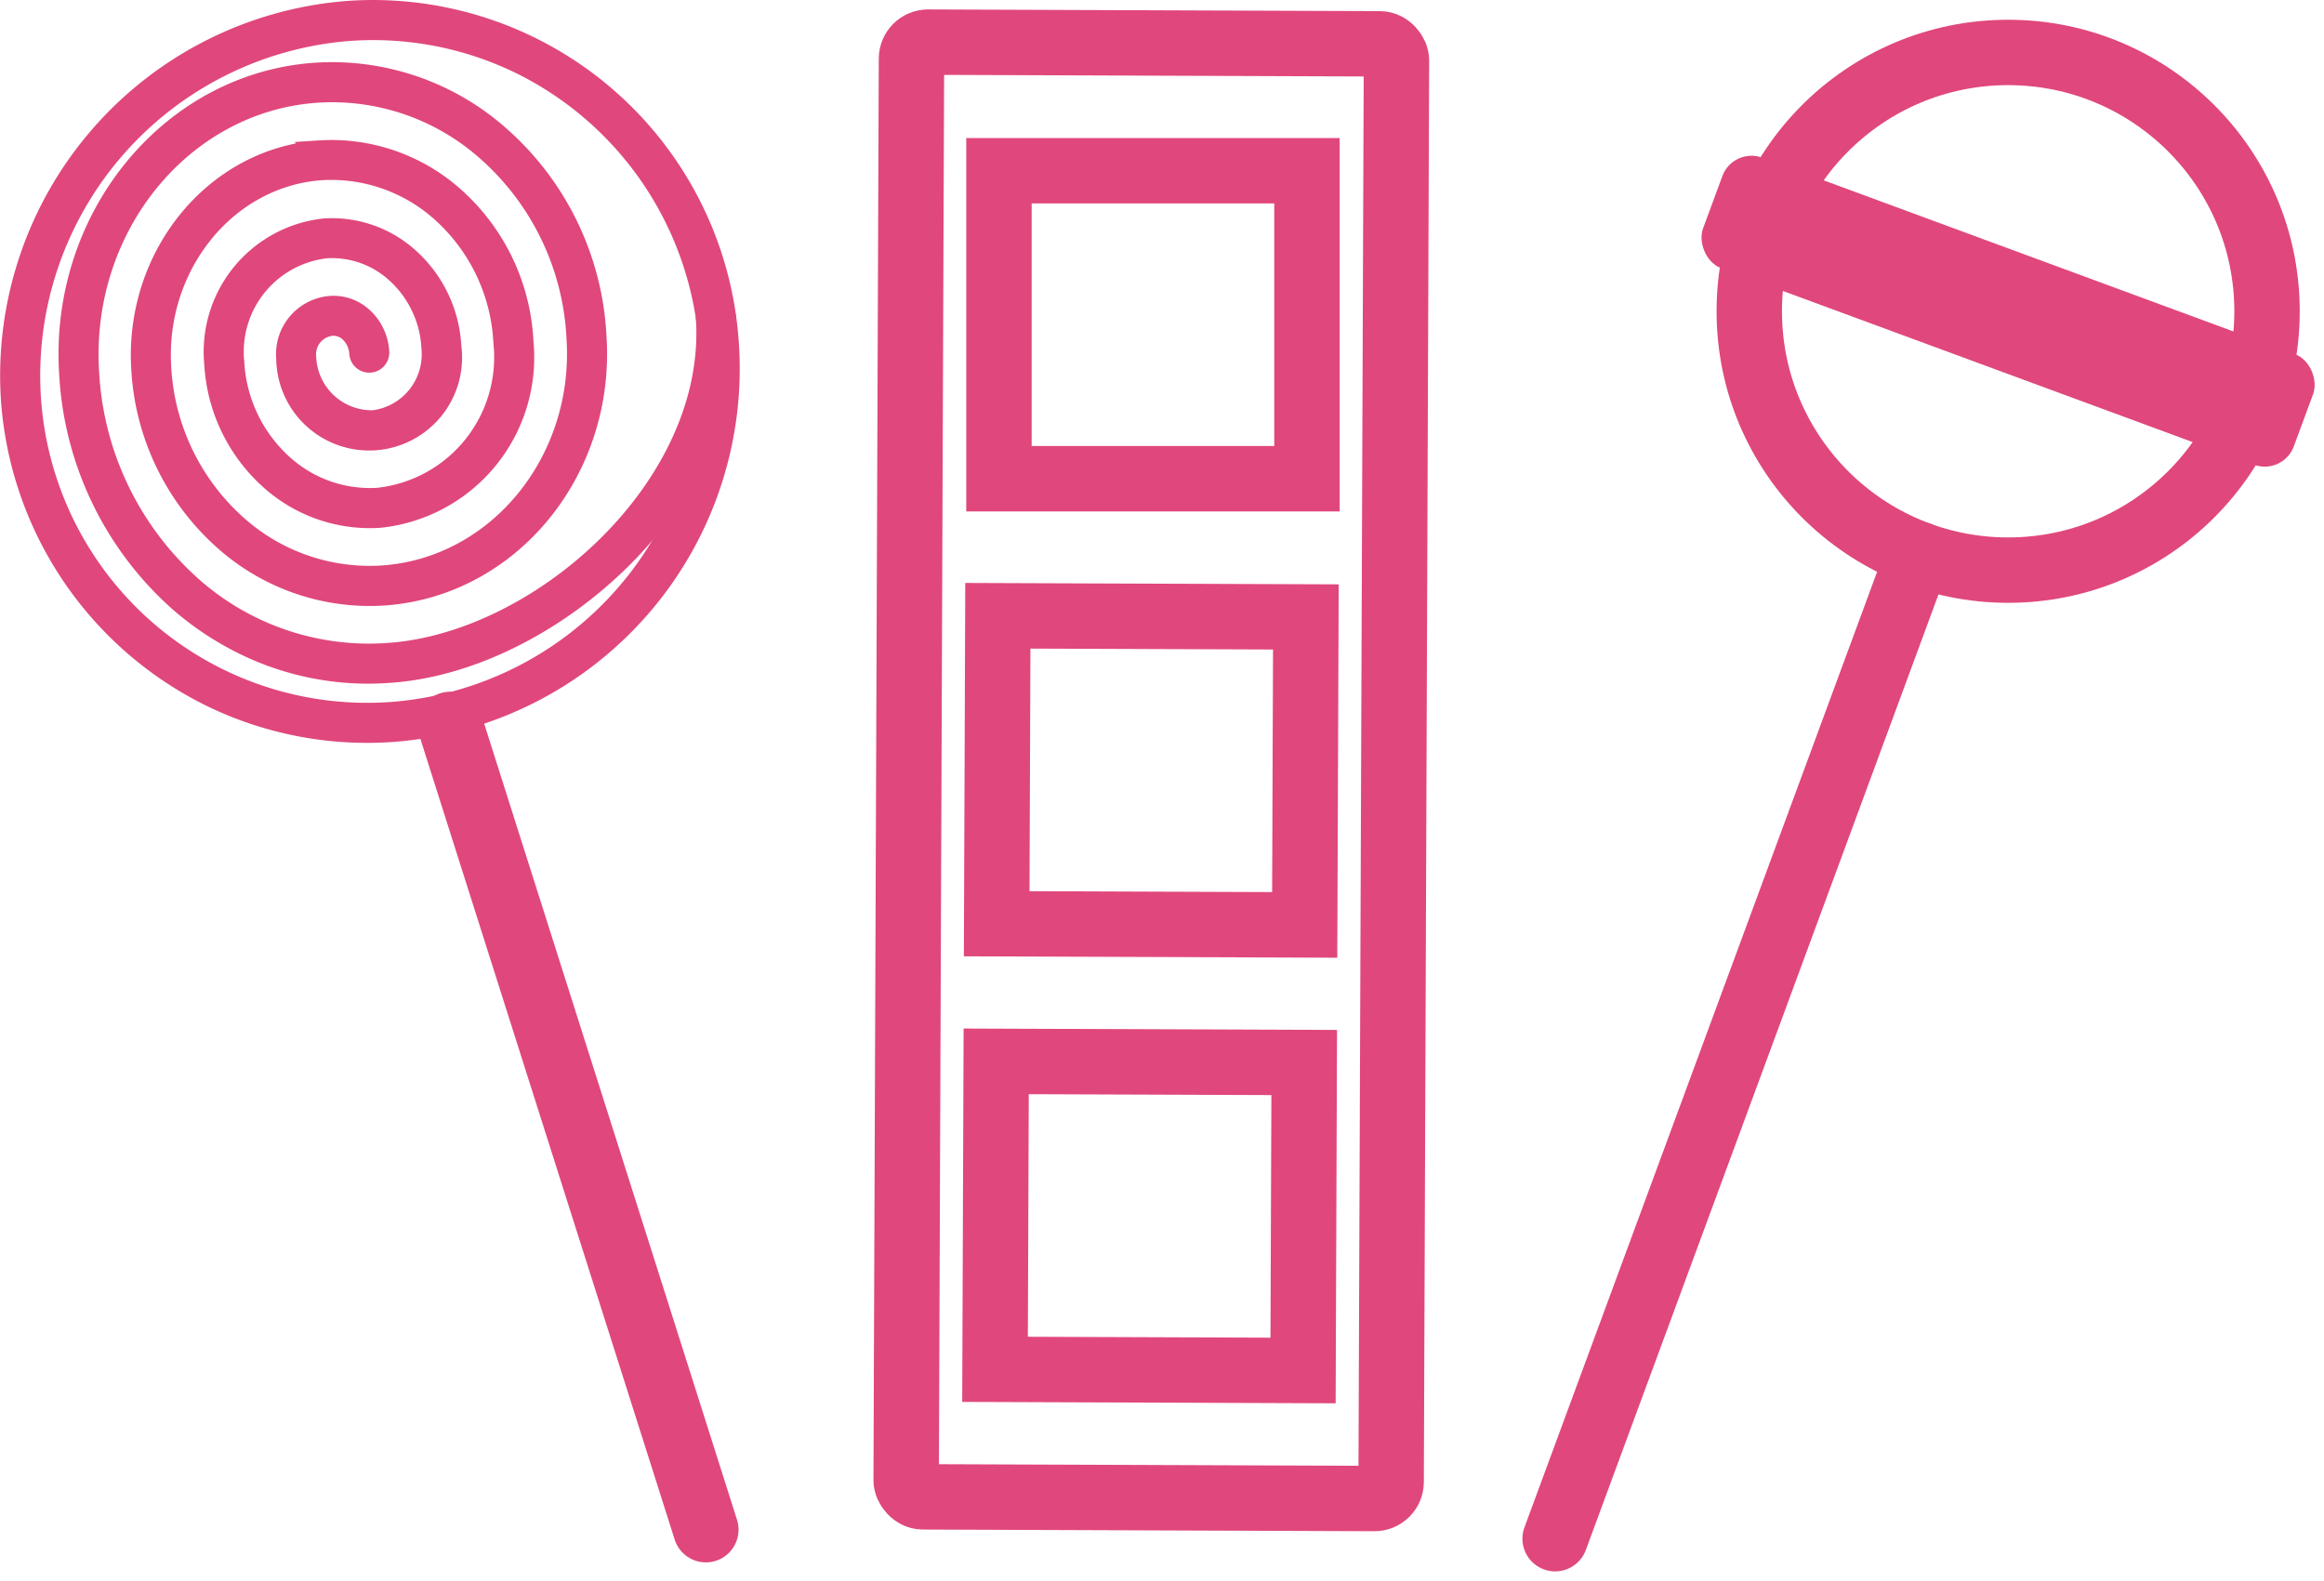
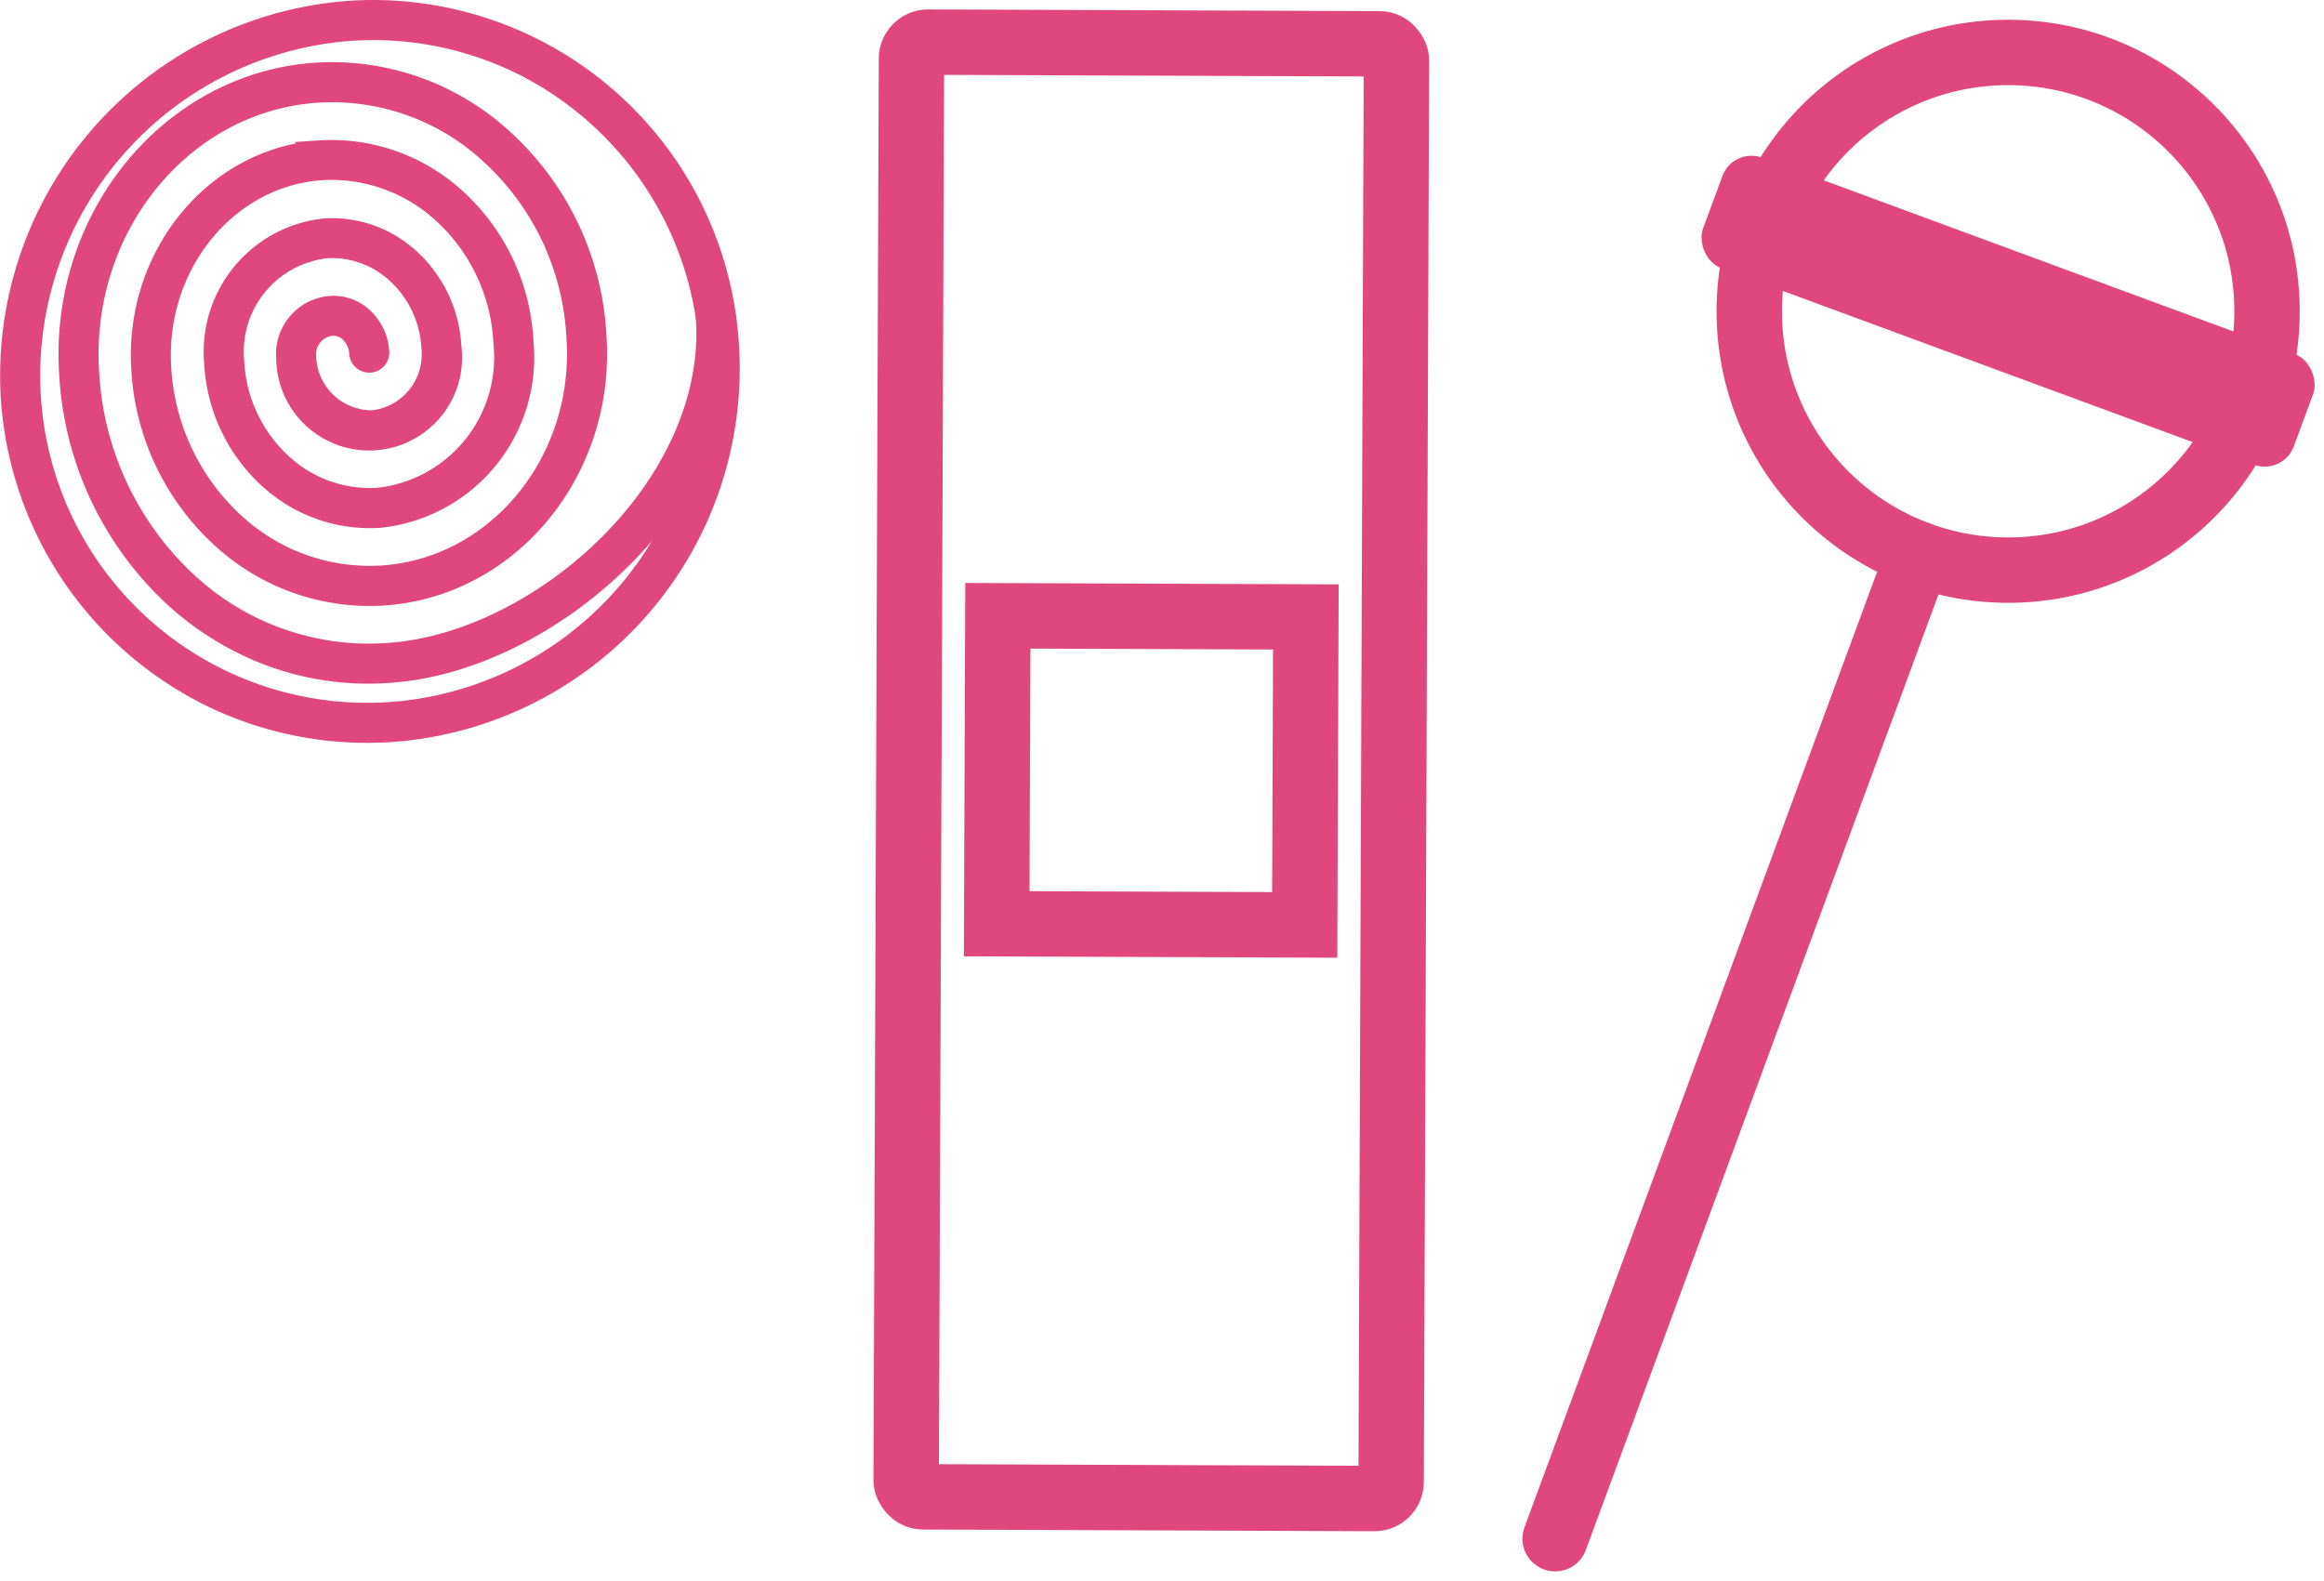
<svg xmlns="http://www.w3.org/2000/svg" width="106.602" height="72.517" viewBox="0 0 106.602 72.517">
  <g transform="translate(-325.196 -152.379)">
    <g transform="translate(366.758 154.309)">
      <rect width="22.246" height="66.738" rx="0.762" transform="translate(0.25 0) rotate(0.214)" fill="none" stroke="#e0477c" stroke-miterlimit="10" stroke-width="3" />
      <g transform="translate(4.08 5.904)">
-         <rect width="14.129" height="14.129" transform="translate(14.309 0) rotate(90)" fill="none" stroke="#e0477c" stroke-miterlimit="10" stroke-width="3" />
        <rect width="14.129" height="14.129" transform="translate(14.258 20.469) rotate(90.214)" fill="none" stroke="#e0477c" stroke-miterlimit="10" stroke-width="3" />
-         <rect width="14.129" height="14.129" transform="translate(14.182 40.911) rotate(90.214)" fill="none" stroke="#e0477c" stroke-miterlimit="10" stroke-width="3" />
      </g>
    </g>
    <g transform="translate(396.53 154.785)">
      <circle cx="11.875" cy="11.875" r="11.875" transform="translate(8.905 0)" fill="none" stroke="#e0477c" stroke-miterlimit="10" stroke-width="3" />
      <line y1="45.17" x2="16.668" transform="translate(0 23.015)" fill="none" stroke="#e0477c" stroke-linecap="round" stroke-miterlimit="10" stroke-width="3" />
      <rect width="28.891" height="5.411" rx="1.424" transform="matrix(0.938, 0.346, -0.346, 0.938, 8.164, 4.335)" fill="#e0477c" />
    </g>
    <g transform="translate(325.7 152.882)">
      <path d="M334.867,184.3a16.443,16.443,0,0,1-9.135-13.684,16.744,16.744,0,0,1,15.391-17.693,16.318,16.318,0,0,1,17.473,15.351,16.667,16.667,0,0,1-15.366,17.642A16.31,16.31,0,0,1,334.867,184.3ZM349.1,155.29a15.448,15.448,0,0,0-7.914-1.53,15.9,15.9,0,0,0-14.616,16.806,15.5,15.5,0,0,0,16.6,14.516,15.827,15.827,0,0,0,14.591-16.754A15.6,15.6,0,0,0,349.1,155.29Z" transform="translate(-325.7 -152.882)" stroke="#e0477c" stroke-miterlimit="10" stroke-width="1" />
      <g transform="translate(2.678 2.845)">
        <path d="M337.979,183.609a13.674,13.674,0,0,1-2.973-1.985,15.032,15.032,0,0,1-5-10.4c-.461-7.105,4.566-13.284,11.207-13.771a11.565,11.565,0,0,1,8.492,2.9,13.091,13.091,0,0,1,4.407,9.161c.41,6.113-3.933,11.423-9.682,11.836a9.993,9.993,0,0,1-7.309-2.491,11.321,11.321,0,0,1-3.809-7.875c-.314-5.144,3.331-9.616,8.128-9.97a8.422,8.422,0,0,1,6.164,2.125,9.459,9.459,0,0,1,3.157,6.6,7.358,7.358,0,0,1-6.554,8.049,6.8,6.8,0,0,1-5-1.732,7.674,7.674,0,0,1-2.547-5.306,5.65,5.65,0,0,1,5.042-6.158,5.236,5.236,0,0,1,3.814,1.332,5.832,5.832,0,0,1,1.939,4.058,3.763,3.763,0,1,1-7.493.531,2.177,2.177,0,0,1,1.967-2.363,1.954,1.954,0,0,1,1.436.471,2.292,2.292,0,0,1,.783,1.6.418.418,0,1,1-.835.06,1.483,1.483,0,0,0-.491-1.026,1.119,1.119,0,0,0-.831-.273,1.352,1.352,0,0,0-1.194,1.485,3.051,3.051,0,0,0,3.125,2.927,3.087,3.087,0,0,0,2.7-3.359,5,5,0,0,0-1.659-3.487,4.391,4.391,0,0,0-3.2-1.125,4.814,4.814,0,0,0-4.266,5.269,6.839,6.839,0,0,0,2.265,4.733,5.976,5.976,0,0,0,4.385,1.525,6.523,6.523,0,0,0,5.777-7.16,8.63,8.63,0,0,0-2.875-6.029,7.6,7.6,0,0,0-5.552-1.918c-4.339.32-7.637,4.395-7.351,9.082a10.487,10.487,0,0,0,3.524,7.3,9.164,9.164,0,0,0,6.7,2.287c5.29-.38,9.286-5.292,8.905-10.948a12.255,12.255,0,0,0-4.122-8.584,10.719,10.719,0,0,0-7.88-2.69c-6.184.453-10.864,6.234-10.432,12.884a14.193,14.193,0,0,0,4.718,9.823,12.264,12.264,0,0,0,9.029,3.072c7.006-.461,15.128-7.656,14.624-15.4a.418.418,0,0,1,.835-.054c.534,8.19-8.022,15.8-15.4,16.286A12.878,12.878,0,0,1,337.979,183.609Z" transform="translate(-329.974 -157.421)" stroke="#e0477c" stroke-miterlimit="10" stroke-width="1" />
      </g>
-       <line x1="11.73" y1="36.944" transform="translate(20.143 32.731)" fill="none" stroke="#e0477c" stroke-linecap="round" stroke-miterlimit="10" stroke-width="3" />
    </g>
  </g>
</svg>